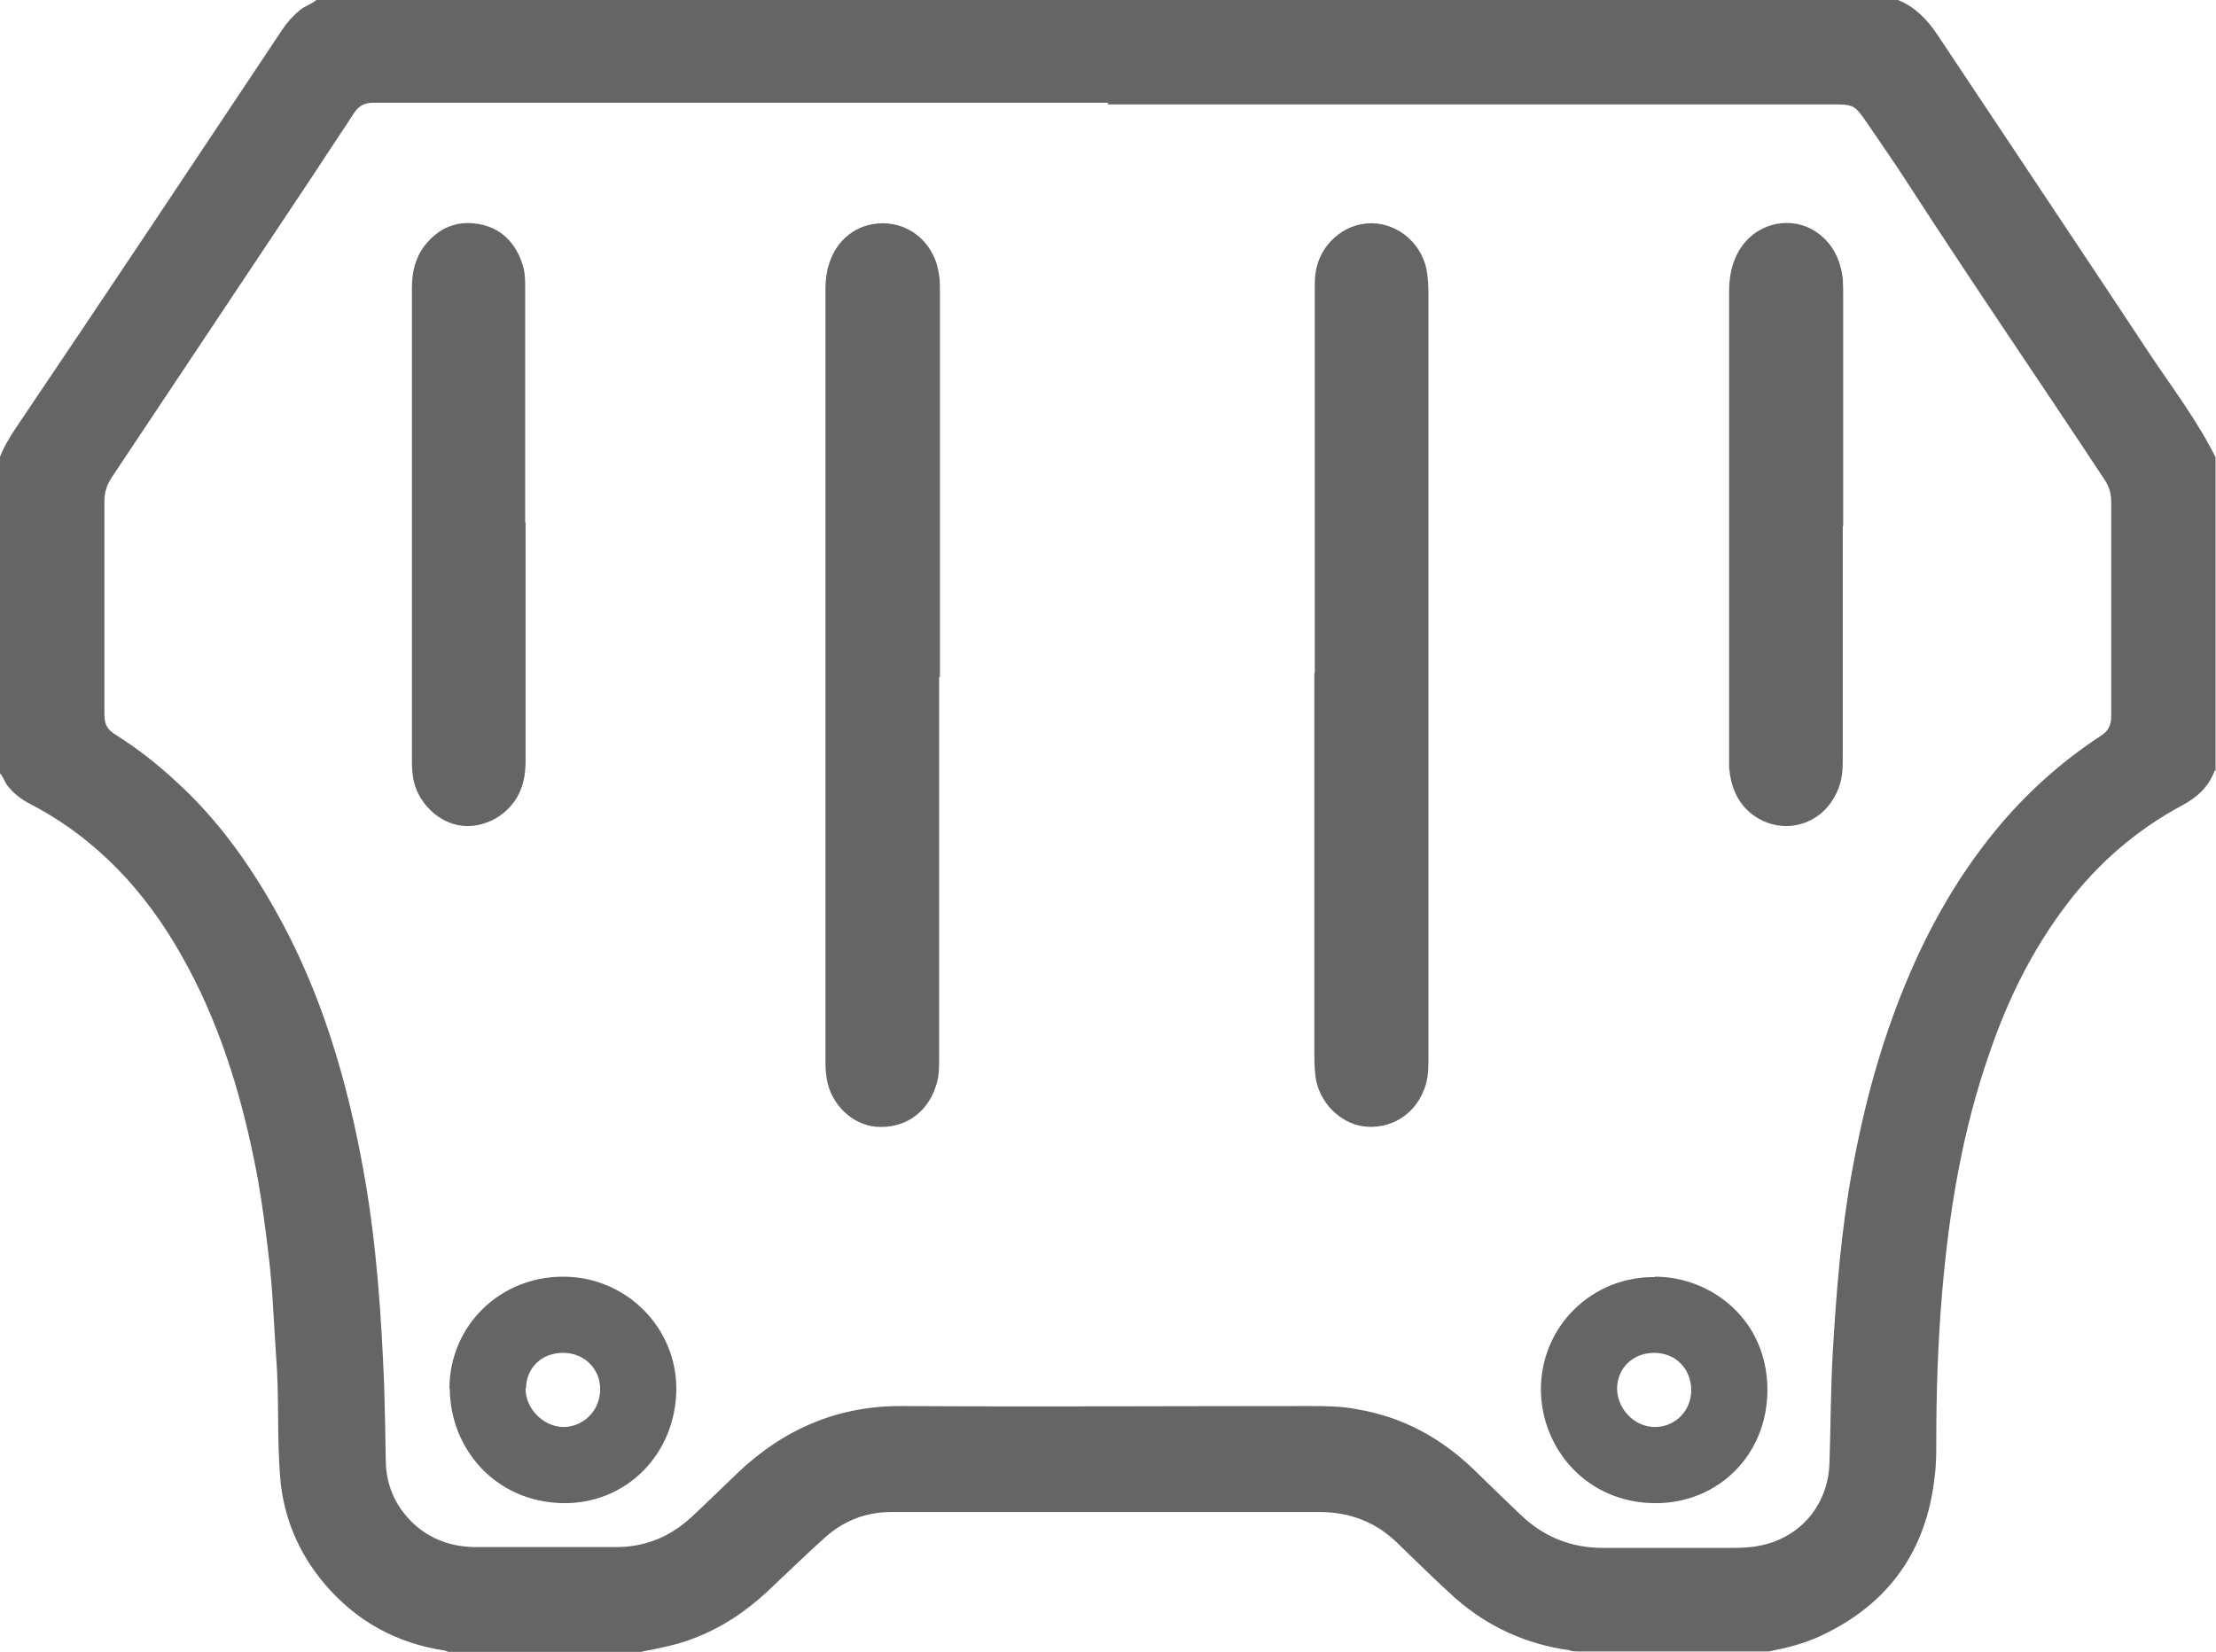
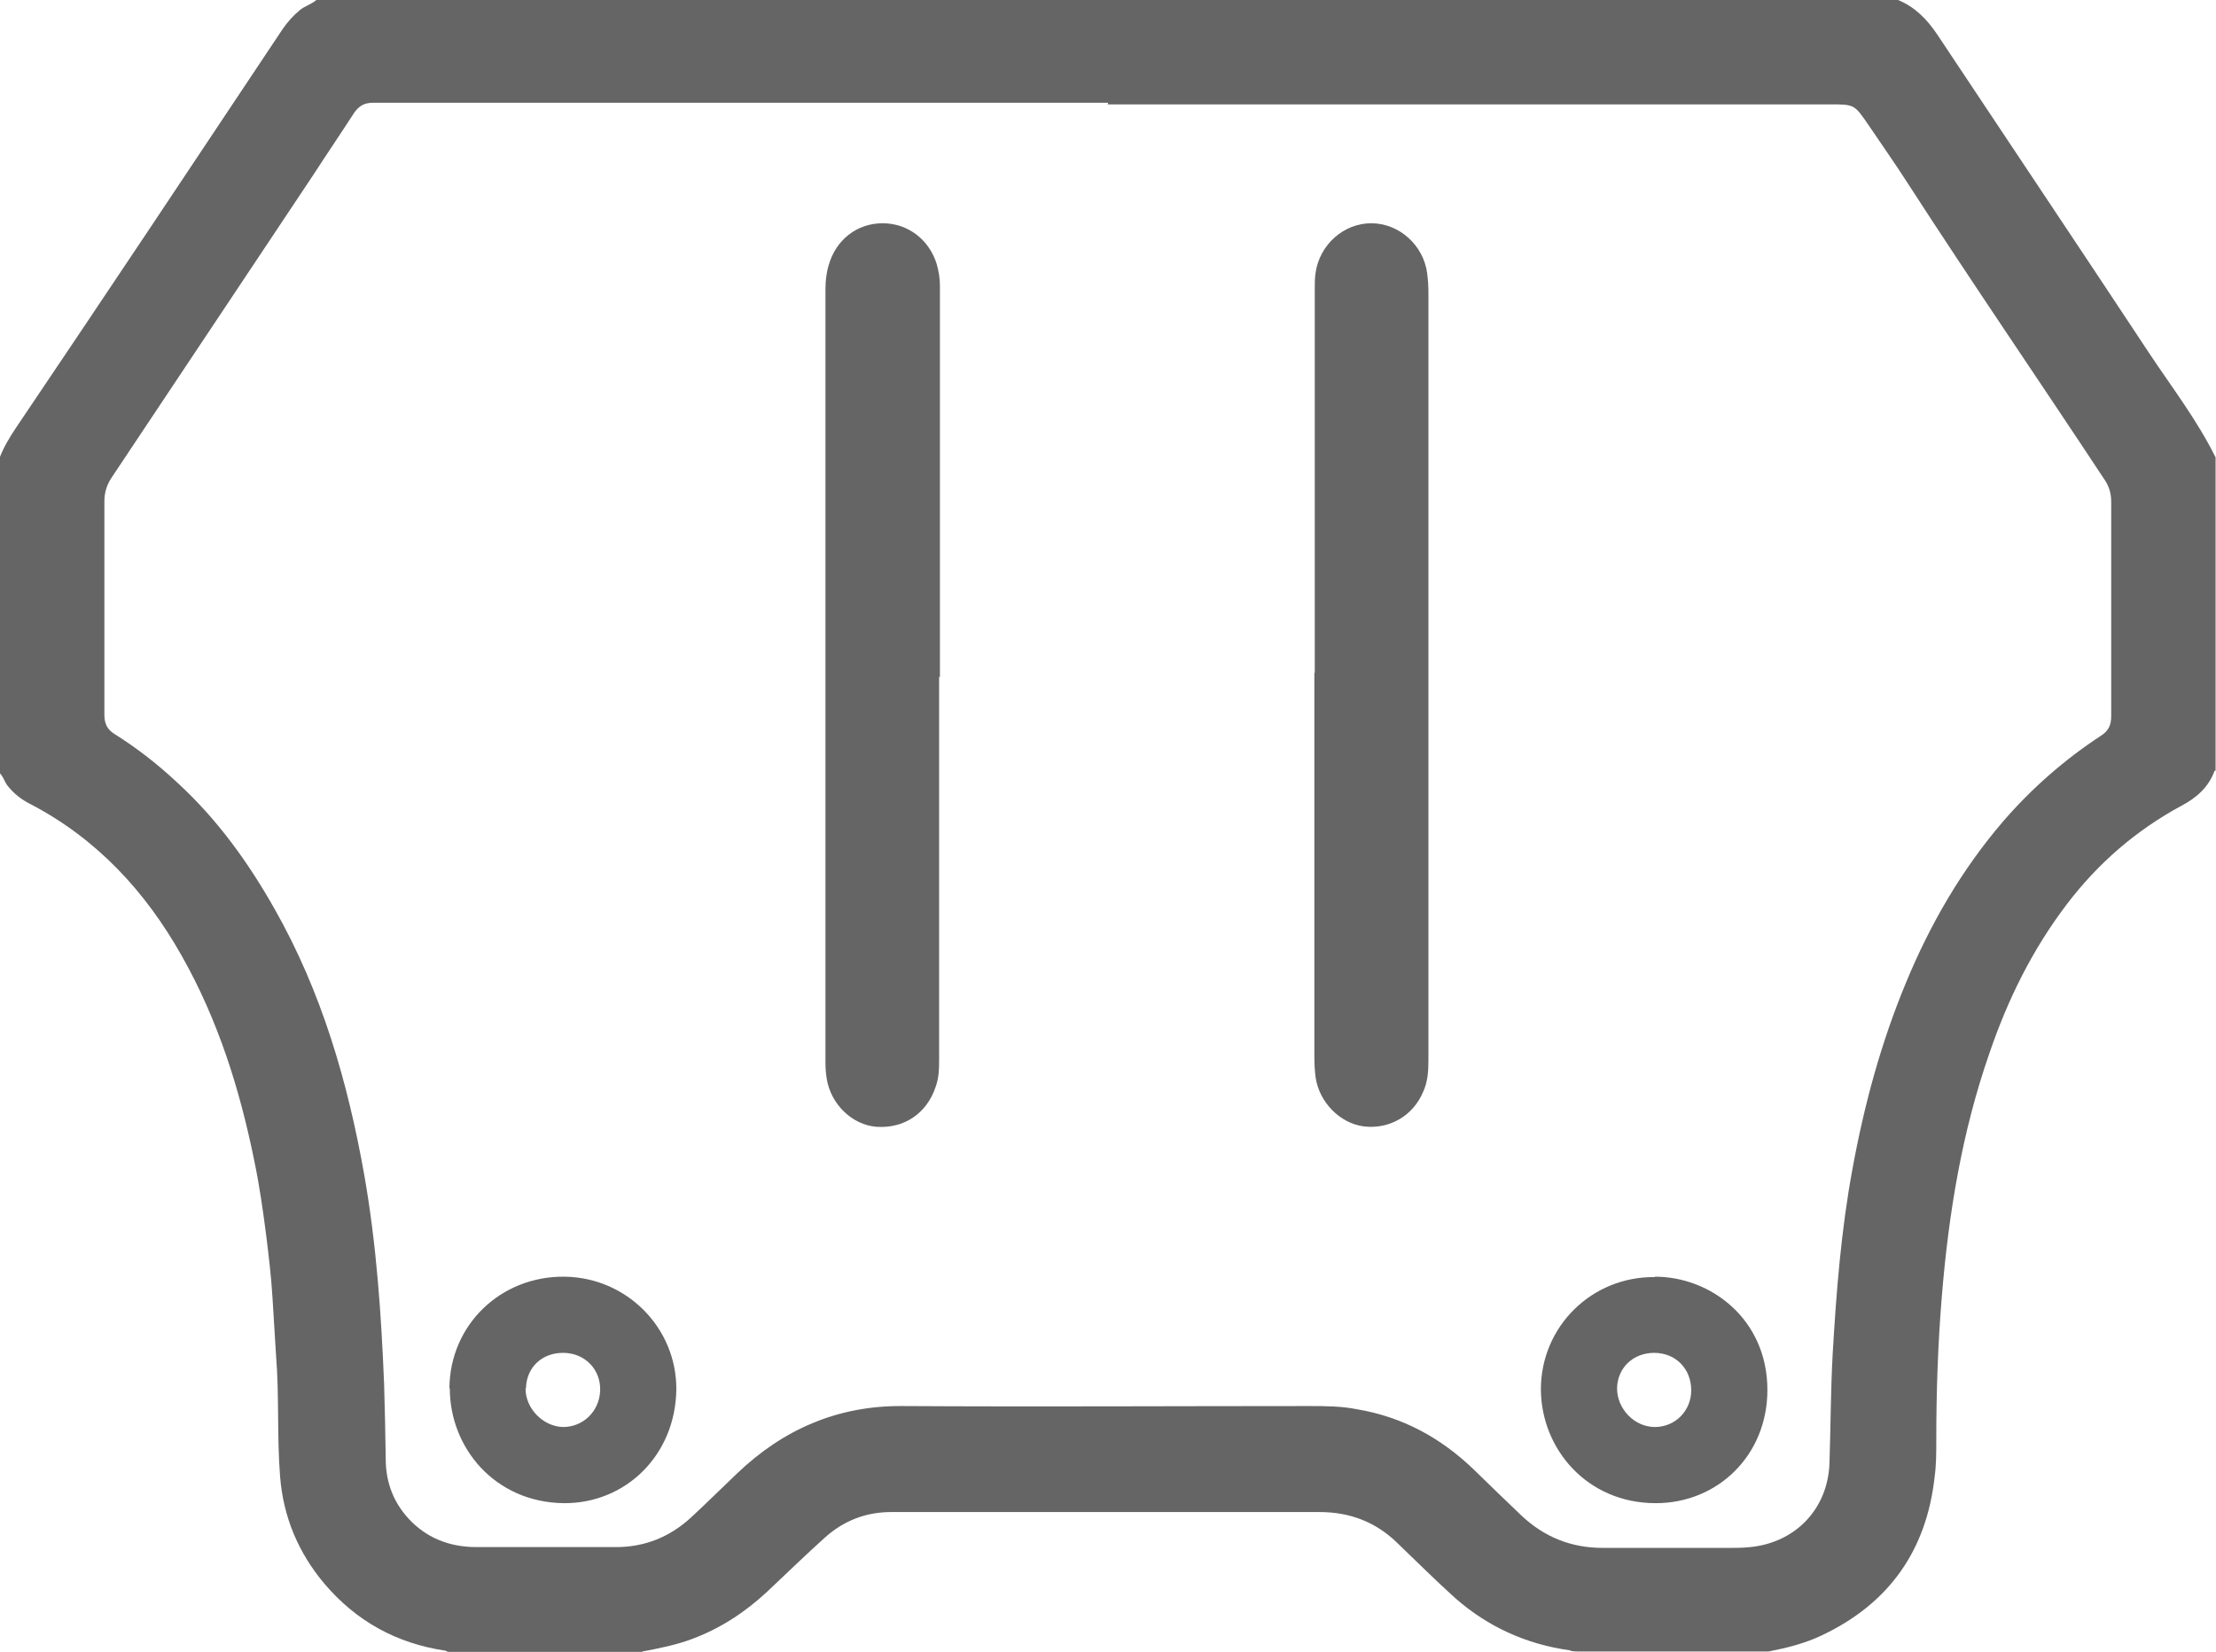
<svg xmlns="http://www.w3.org/2000/svg" id="Layer_1" data-name="Layer 1" viewBox="0 0 54.98 41">
  <g id="zheS9R.tif">
    <g>
      <path d="m15.93,40.99c-.07,0-.13,0-.2,0-1.47,0-2.93,0-4.4,0-.07,0-.13,0-.2,0-.03,0-.05-.02-.08-.03-1.21-.18-2.21-.73-3-1.66-.65-.77-1.02-1.66-1.1-2.65-.08-1-.02-2-.1-3-.03-.49-.06-.97-.09-1.46-.03-.5-.09-1-.15-1.49-.08-.63-.17-1.27-.3-1.89-.36-1.78-.9-3.5-1.8-5.09-.9-1.6-2.11-2.91-3.76-3.77-.22-.11-.41-.26-.56-.45-.08-.1-.11-.24-.21-.33,0-.48,0-.95,0-1.43,0-2,0-4,0-6,0-.12,0-.23,0-.35.1-.28.26-.54.42-.78C2.62,7.32,4.81,4.03,7,.74c.12-.18.27-.35.44-.49.12-.1.28-.14.41-.25.11,0,.22,0,.33,0,12.85,0,25.69,0,38.54,0,.12,0,.25,0,.37,0,.42.17.72.48.97.85,1.76,2.65,3.53,5.29,5.28,7.94.56.84,1.18,1.65,1.63,2.56,0,.1,0,.2,0,.31,0,2.39,0,4.78,0,7.17,0,.1,0,.19,0,.29-.01,0-.03.01-.03.02-.15.4-.45.66-.81.85-1.13.61-2.08,1.43-2.86,2.46-.85,1.12-1.46,2.36-1.91,3.68-.68,1.95-1.01,3.96-1.18,6.01-.1,1.2-.14,2.41-.14,3.62,0,.29,0,.59-.04.88-.2,1.83-1.13,3.15-2.8,3.94-.42.2-.86.31-1.32.4-.06,0-.12,0-.17,0-1.5,0-3.01,0-4.51,0-.07,0-.13,0-.2-.01-.02,0-.04-.02-.06-.02-1.07-.15-2.02-.58-2.83-1.29-.5-.45-.98-.93-1.46-1.39-.53-.51-1.17-.75-1.91-.75-2.7,0-5.4,0-8.1,0-.84,0-1.68,0-2.53,0-.62,0-1.17.21-1.64.63-.49.44-.96.9-1.44,1.35-.55.51-1.16.91-1.86,1.17-.4.15-.81.23-1.23.31ZM27.49,2.57s0-.01,0-.02h-.26c-5.93,0-11.87,0-17.8,0-.06,0-.12,0-.18,0-.21,0-.35.08-.47.26-.33.51-.67,1.01-1,1.52-1.67,2.51-3.34,5.01-5.01,7.52-.12.18-.18.37-.18.59,0,1.77,0,3.53,0,5.3,0,.23.08.37.26.48.56.35,1.08.76,1.56,1.21.98.9,1.75,1.97,2.4,3.12,1.17,2.06,1.82,4.3,2.23,6.62.3,1.71.42,3.44.49,5.18.02.61.03,1.23.04,1.85,0,.61.21,1.14.66,1.58.45.43.99.61,1.6.61,1.15,0,2.3,0,3.45,0,.72,0,1.34-.25,1.87-.74.39-.36.76-.73,1.14-1.09,1.14-1.09,2.49-1.68,4.09-1.67,3.36.02,6.72,0,10.09,0,.4,0,.8,0,1.2.08,1.13.19,2.08.71,2.9,1.5.39.38.78.76,1.17,1.13.57.54,1.24.81,2.03.81,1.03,0,2.07,0,3.1,0,.18,0,.37,0,.55-.02,1.13-.11,1.93-.95,1.97-2.08.03-.91.03-1.82.08-2.72.09-1.54.21-3.07.49-4.58.29-1.59.71-3.14,1.33-4.63.6-1.45,1.38-2.8,2.41-4,.71-.82,1.52-1.53,2.42-2.12.19-.12.26-.26.26-.49,0-1.77,0-3.54,0-5.32,0-.22-.06-.4-.18-.57-1.61-2.44-3.27-4.86-4.86-7.32-.32-.5-.66-.98-.99-1.47-.34-.49-.33-.5-.94-.5-5.88,0-11.76,0-17.64,0h-.29Z" fill="#656565" stroke-width="0" />
      <path d="m32.62,16.7c0-3.18,0-6.36,0-9.54,0-.13,0-.26.02-.39.1-.7.7-1.23,1.38-1.23.69,0,1.3.54,1.39,1.25.02.16.03.32.03.48,0,6.35,0,12.7,0,19.05,0,.27-.02.53-.13.77-.25.6-.84.94-1.48.86-.59-.08-1.1-.6-1.19-1.22-.02-.17-.03-.33-.03-.5,0-3.18,0-6.36,0-9.54Z" fill="#656565" stroke-width="0" />
-       <path d="m23.3,16.79v.26c0,3.07,0,6.14,0,9.21,0,.24,0,.48-.09.72-.22.65-.78,1.03-1.47.98-.6-.05-1.13-.56-1.23-1.2-.02-.13-.03-.26-.03-.39,0-6.39,0-12.79,0-19.18,0-.21.02-.41.08-.61.18-.63.7-1.04,1.34-1.04.62,0,1.15.4,1.34,1.01.05.18.08.36.08.54,0,3.19,0,6.37,0,9.56v.15s0,0-.01,0Z" fill="#656565" stroke-width="0" />
-       <path d="m13.04,12.96c0,.11,0,.22,0,.33,0,1.86,0,3.72,0,5.58,0,.37-.06.71-.28,1.02-.33.46-.9.69-1.42.58-.54-.12-1-.61-1.09-1.17-.02-.13-.03-.26-.03-.39,0-3.92,0-7.85,0-11.77,0-.38.08-.74.32-1.05.34-.43.79-.63,1.34-.53.57.1.92.48,1.09,1.02.06.19.06.39.06.59,0,1.86,0,3.72,0,5.58,0,.07,0,.15,0,.22,0,0,.01,0,.02,0Z" fill="#656565" stroke-width="0" />
-       <path d="m45.72,13.05c0,1.9,0,3.79,0,5.69,0,.26,0,.53-.09.78-.36,1-1.43,1.23-2.14.7-.39-.29-.55-.71-.59-1.18,0-.08,0-.16,0-.24,0-3.85,0-7.7,0-11.56,0-.36.06-.7.24-1.01.42-.73,1.37-.92,2.01-.41.35.28.52.66.57,1.1.01.14.01.28.01.42,0,1.9,0,3.81,0,5.71Z" fill="#656565" stroke-width="0" />
+       <path d="m23.3,16.79v.26c0,3.07,0,6.14,0,9.21,0,.24,0,.48-.09.72-.22.65-.78,1.03-1.47.98-.6-.05-1.13-.56-1.23-1.2-.02-.13-.03-.26-.03-.39,0-6.39,0-12.79,0-19.18,0-.21.02-.41.08-.61.18-.63.7-1.04,1.34-1.04.62,0,1.15.4,1.34,1.01.05.18.08.36.08.54,0,3.19,0,6.37,0,9.56v.15s0,0-.01,0" fill="#656565" stroke-width="0" />
      <path d="m11.15,34.45c.01-1.57,1.27-2.79,2.86-2.77,1.54.02,2.78,1.27,2.77,2.8-.02,1.62-1.25,2.83-2.79,2.82-1.71-.02-2.83-1.37-2.83-2.85Zm1.89,0c-.01.49.43.95.93.96.5,0,.9-.39.92-.9.02-.52-.37-.93-.9-.94-.54-.01-.93.36-.94.88Z" fill="#656565" stroke-width="0" />
      <path d="m41.06,31.68c1.39,0,2.79,1.06,2.79,2.81,0,1.62-1.23,2.81-2.77,2.81-1.7,0-2.84-1.34-2.85-2.82,0-1.57,1.27-2.81,2.83-2.79Zm-.02,1.89c-.52,0-.91.37-.92.88,0,.51.43.96.94.96.5,0,.9-.4.9-.91,0-.53-.38-.93-.92-.93Z" fill="#656565" stroke-width="0" />
    </g>
  </g>
</svg>